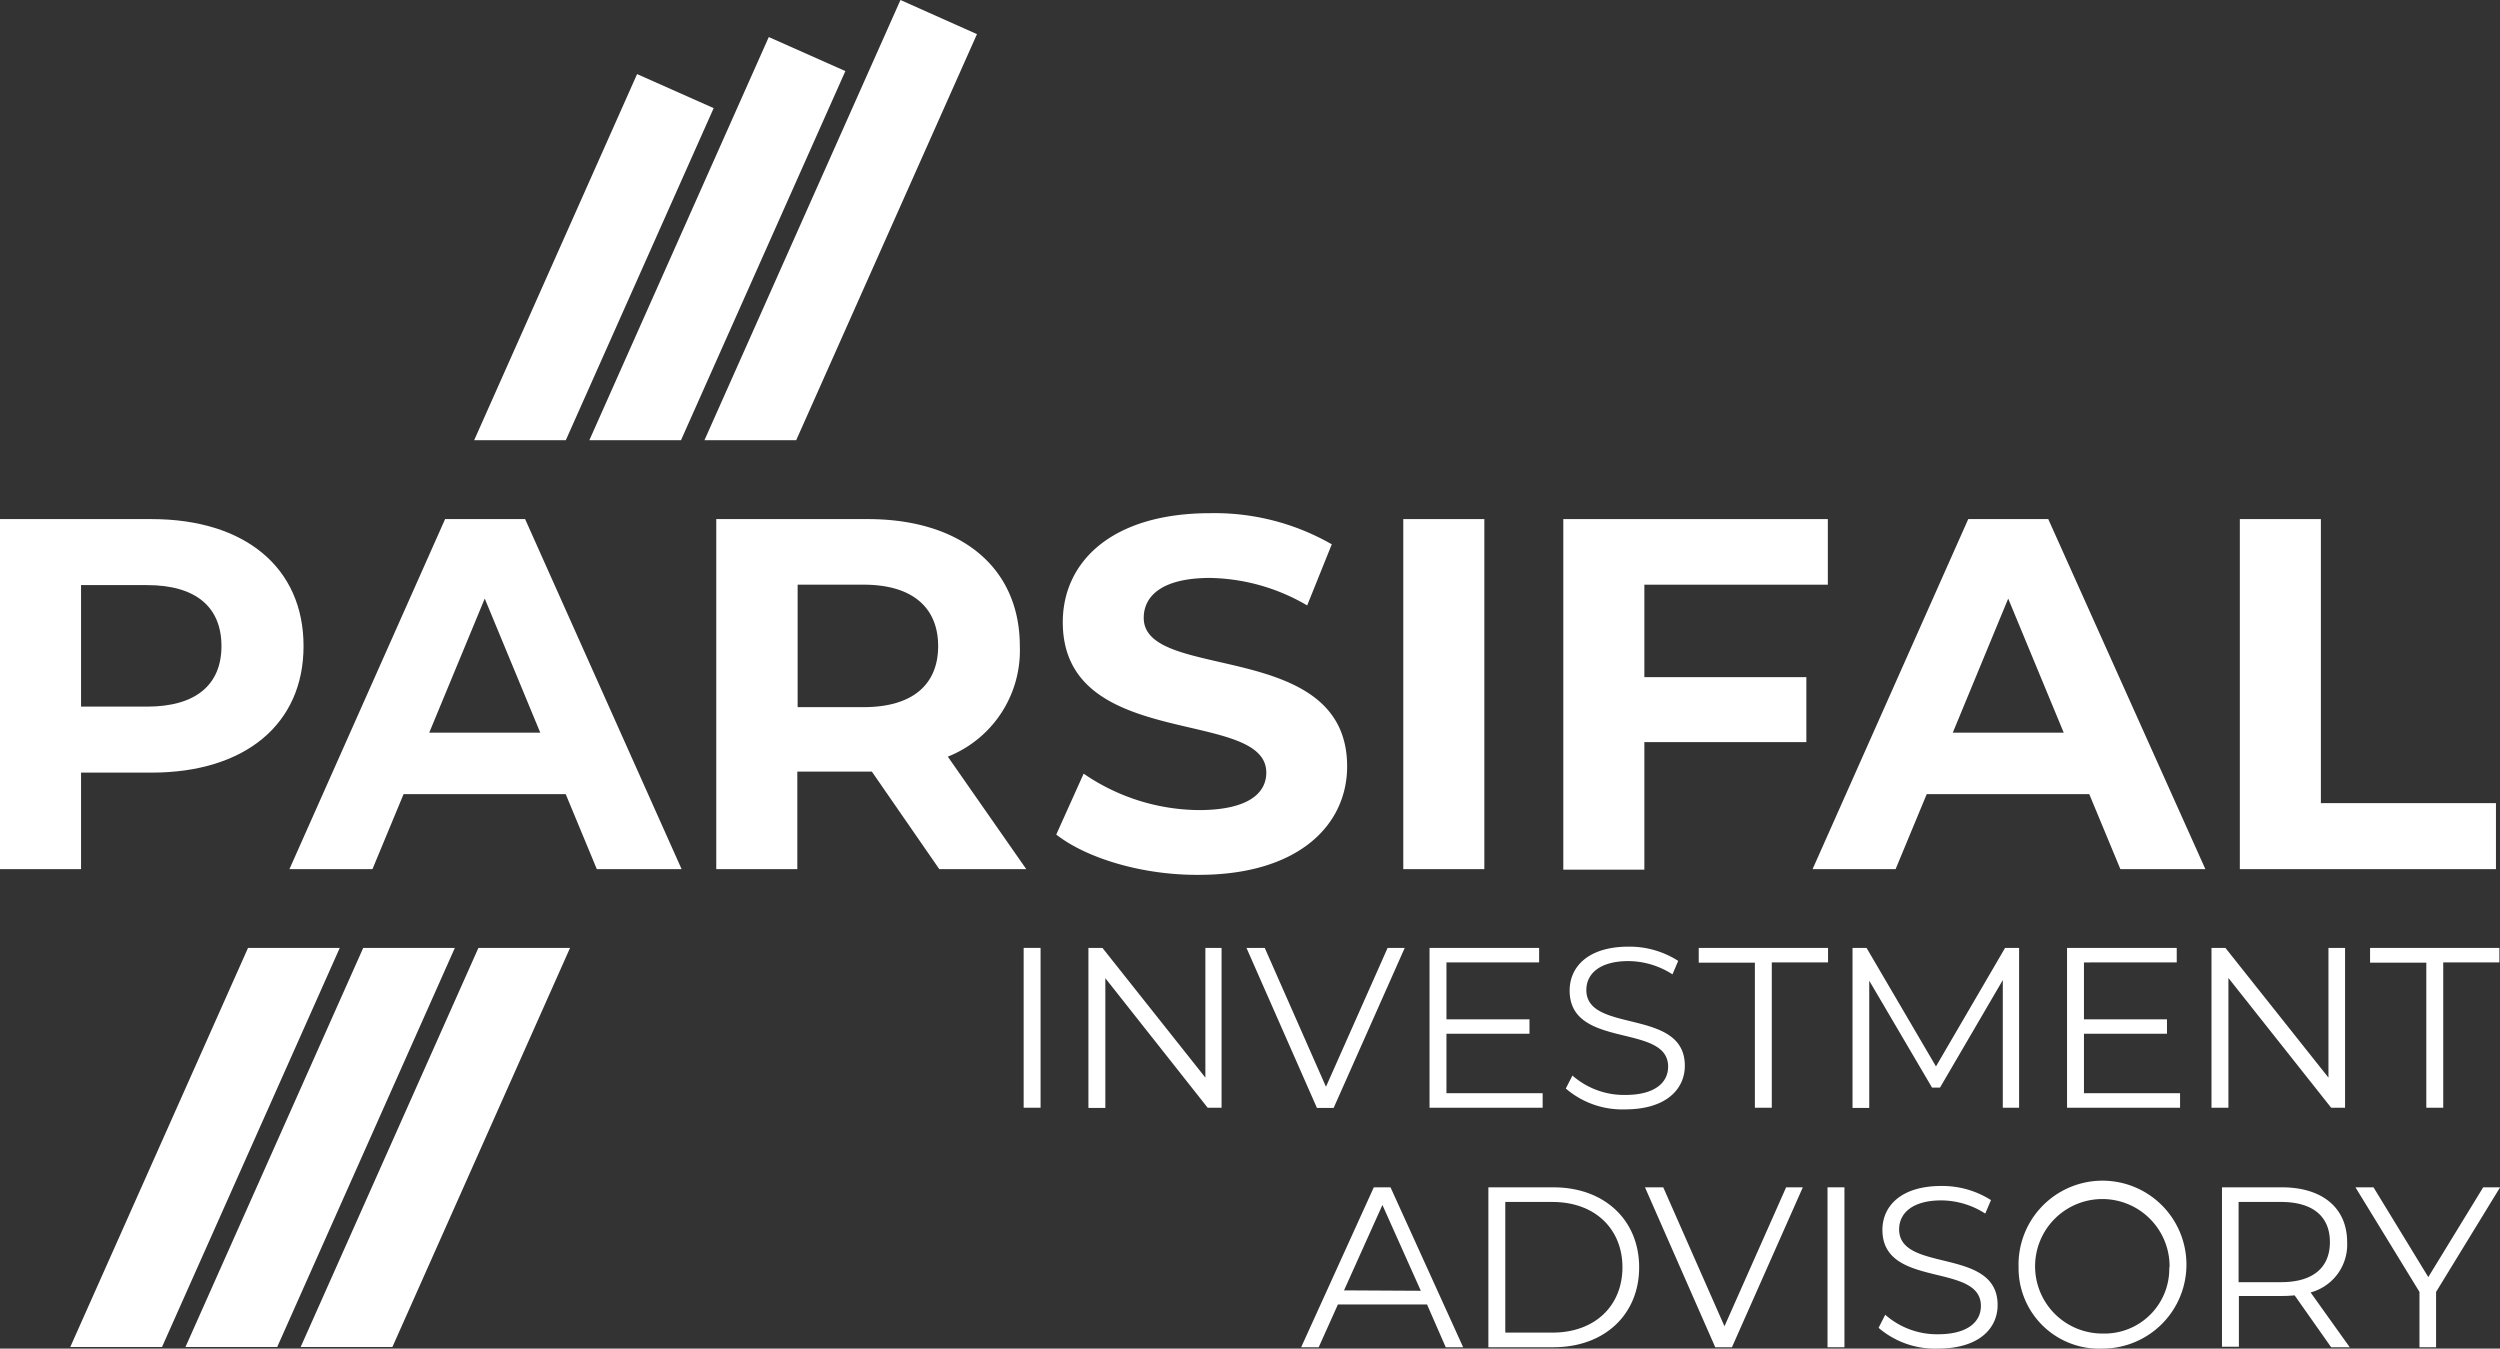
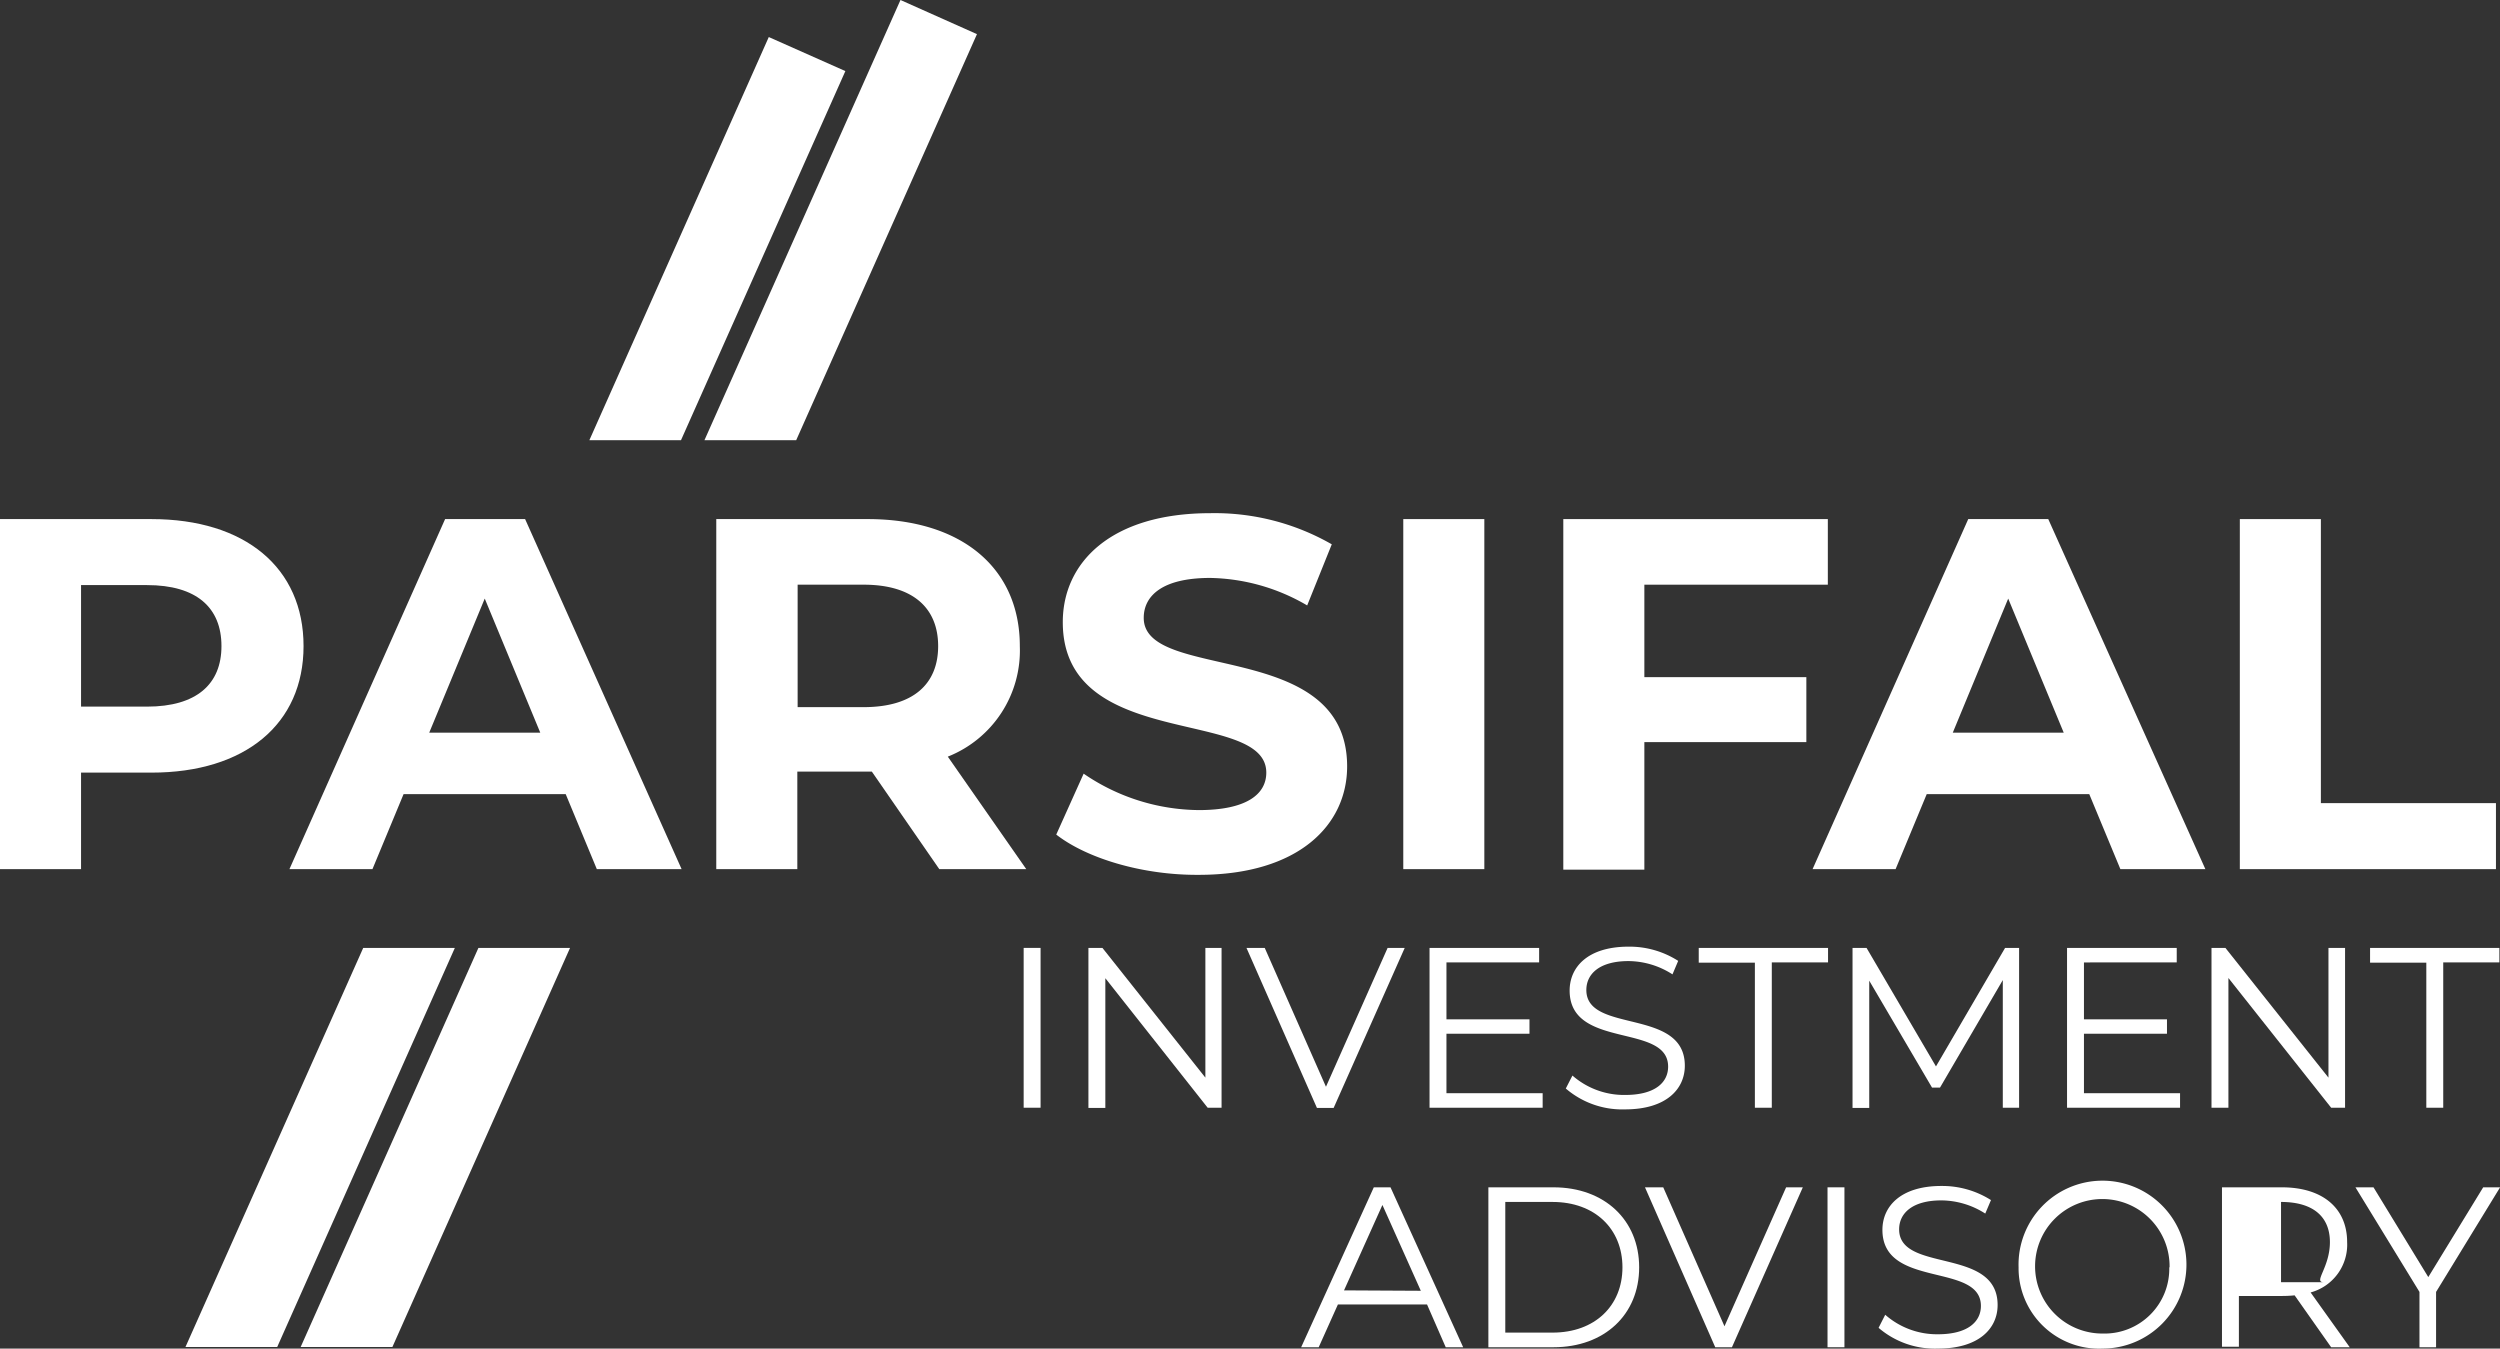
<svg xmlns="http://www.w3.org/2000/svg" id="Layer_1" data-name="Layer 1" viewBox="0 0 240.9 129.95">
  <rect x="0" y="0" width="240.9" height="129.95" fill="#333333" stroke="none" />
  <defs>
    <style>.cls-1{fill:#fff;}</style>
  </defs>
-   <path class="cls-1" d="M346.18,275.08l15.7-35.28,7.38,3.28-14.25,32ZM324.39,324l-17.13,38.46h8.84L333.23,324Z" transform="translate(-300.49 -232.66)" />
  <path class="cls-1" d="M368.37,275.08l18.89-42.42,7.37,3.29-17.42,39.13ZM346.59,324l-17.13,38.46h8.84L355.42,324Z" transform="translate(-300.49 -232.66)" />
  <path class="cls-1" d="M357.28,275.08l17.29-38.85,7.38,3.28-15.84,35.57ZM335.49,324l-17.13,38.46h8.84L344.32,324Z" transform="translate(-300.49 -232.66)" />
  <path class="cls-1" d="M399.13,324h1.63v15.4h-1.63Z" transform="translate(-300.49 -232.66)" />
  <path class="cls-1" d="M418.2,324v15.4h-1.34L407,326.92v12.5h-1.63V324h1.35l9.92,12.5V324Z" transform="translate(-300.49 -232.66)" />
  <path class="cls-1" d="M435.85,324,429,339.42h-1.61L420.6,324h1.76l5.9,13.38L434.2,324Z" transform="translate(-300.49 -232.66)" />
  <path class="cls-1" d="M449.14,338v1.4h-10.9V324H448.8v1.4h-8.93v5.48h8v1.39h-8V338Z" transform="translate(-300.49 -232.66)" />
  <path class="cls-1" d="M451.37,337.55l.64-1.25a7.55,7.55,0,0,0,5.08,1.87c2.89,0,4.14-1.21,4.14-2.73,0-4.23-9.49-1.63-9.49-7.33,0-2.27,1.76-4.23,5.68-4.23a8.69,8.69,0,0,1,4.78,1.37l-.55,1.3a7.92,7.92,0,0,0-4.23-1.28c-2.82,0-4.07,1.25-4.07,2.79,0,4.23,9.49,1.68,9.49,7.29,0,2.27-1.81,4.21-5.75,4.21A8.34,8.34,0,0,1,451.37,337.55Z" transform="translate(-300.49 -232.66)" />
  <path class="cls-1" d="M469.59,325.42h-5.41V324h12.46v1.4h-5.42v14h-1.63Z" transform="translate(-300.49 -232.66)" />
  <path class="cls-1" d="M495.05,324v15.4h-1.57V327.1l-6.05,10.36h-.77l-6.05-10.3v12.26H479V324h1.35l6.69,11.42L493.7,324Z" transform="translate(-300.49 -232.66)" />
  <path class="cls-1" d="M510.56,338v1.4H499.67V324h10.57v1.4H501.3v5.48h8v1.39h-8V338Z" transform="translate(-300.49 -232.66)" />
  <path class="cls-1" d="M526.46,324v15.4h-1.34l-9.9-12.5v12.5h-1.63V324h1.34l9.93,12.5V324Z" transform="translate(-300.49 -232.66)" />
  <path class="cls-1" d="M534.29,325.42h-5.42V324h12.46v1.4h-5.41v14h-1.63Z" transform="translate(-300.49 -232.66)" />
  <path class="cls-1" d="M438,358.36h-8.59l-1.85,4.12h-1.69l7-15.41h1.61l7,15.41H439.8Zm-.6-1.32-3.7-8.27L430,357Z" transform="translate(-300.49 -232.66)" />
  <path class="cls-1" d="M443.91,347.07h6.27c4.93,0,8.26,3.17,8.26,7.71s-3.33,7.7-8.26,7.7h-6.27Zm6.18,14c4.1,0,6.74-2.6,6.74-6.29s-2.64-6.3-6.74-6.3h-4.55v12.59Z" transform="translate(-300.49 -232.66)" />
  <path class="cls-1" d="M474.21,347.07l-6.83,15.41h-1.61L459,347.07h1.76l5.9,13.39,5.94-13.39Z" transform="translate(-300.49 -232.66)" />
  <path class="cls-1" d="M476.59,347.07h1.63v15.41h-1.63Z" transform="translate(-300.49 -232.66)" />
  <path class="cls-1" d="M481.51,360.61l.64-1.26a7.56,7.56,0,0,0,5.08,1.88c2.89,0,4.14-1.22,4.14-2.73,0-4.23-9.49-1.63-9.49-7.33,0-2.27,1.77-4.23,5.68-4.23a8.77,8.77,0,0,1,4.78,1.36l-.55,1.3a7.91,7.91,0,0,0-4.23-1.27c-2.81,0-4.07,1.25-4.07,2.79,0,4.23,9.49,1.67,9.49,7.29,0,2.27-1.81,4.2-5.75,4.2A8.33,8.33,0,0,1,481.51,360.61Z" transform="translate(-300.49 -232.66)" />
  <path class="cls-1" d="M495,354.78a8.09,8.09,0,1,1,8.1,7.83A7.76,7.76,0,0,1,495,354.78Zm14.55,0a6.48,6.48,0,1,0-6.45,6.38A6.24,6.24,0,0,0,509.52,354.78Z" transform="translate(-300.49 -232.66)" />
-   <path class="cls-1" d="M525.12,362.48l-3.52-5a12.07,12.07,0,0,1-1.23.06h-4.14v4.89H514.6V347.07h5.77c3.92,0,6.29,2,6.29,5.28a4.77,4.77,0,0,1-3.52,4.85l3.77,5.28ZM525,352.35c0-2.46-1.63-3.87-4.71-3.87h-4.09v7.73h4.09C523.4,356.21,525,354.78,525,352.35Z" transform="translate(-300.49 -232.66)" />
+   <path class="cls-1" d="M525.12,362.48l-3.52-5a12.07,12.07,0,0,1-1.23.06h-4.14v4.89H514.6V347.07h5.77c3.92,0,6.29,2,6.29,5.28a4.77,4.77,0,0,1-3.52,4.85l3.77,5.28ZM525,352.35c0-2.46-1.63-3.87-4.71-3.87v7.73h4.09C523.4,356.21,525,354.78,525,352.35Z" transform="translate(-300.49 -232.66)" />
  <path class="cls-1" d="M535.23,357.15v5.33h-1.6v-5.33l-6.17-10.08h1.74l5.28,8.65,5.29-8.65h1.63Z" transform="translate(-300.49 -232.66)" />
  <path class="cls-1" d="M329.74,294.92c0,7.52-5.64,12.19-14.65,12.19H308.3v9.3h-7.81V282.68h14.6C324.1,282.68,329.74,287.36,329.74,294.92Zm-7.91,0c0-3.71-2.4-5.88-7.17-5.88H308.3v11.71h6.36C319.43,300.75,321.83,298.58,321.83,294.92Z" transform="translate(-300.49 -232.66)" />
  <path class="cls-1" d="M355,309.18H339.38l-3,7.23h-8l15-33.73h7.71l15.08,33.73H358Zm-2.45-5.92-5.35-12.92-5.35,12.92Z" transform="translate(-300.49 -232.66)" />
  <path class="cls-1" d="M391,316.41l-6.5-9.4h-7.18v9.4h-7.81V282.68h14.6c9,0,14.65,4.68,14.65,12.24a11,11,0,0,1-6.94,10.65l7.56,10.84ZM383.71,289h-6.36V300.8h6.36c4.77,0,7.18-2.22,7.18-5.88S388.48,289,383.71,289Z" transform="translate(-300.49 -232.66)" />
  <path class="cls-1" d="M402.27,313.08l2.64-5.87A19.88,19.88,0,0,0,416,310.72c4.63,0,6.51-1.54,6.51-3.61,0-6.31-19.61-2-19.61-14.5,0-5.73,4.62-10.5,14.21-10.5a22.68,22.68,0,0,1,11.71,3L426.45,291a19.07,19.07,0,0,0-9.35-2.65c-4.62,0-6.4,1.73-6.4,3.85,0,6.22,19.6,1.93,19.6,14.31,0,5.64-4.67,10.45-14.3,10.45C410.65,317,405.25,315.4,402.27,313.08Z" transform="translate(-300.49 -232.66)" />
  <path class="cls-1" d="M435.71,282.68h7.81v33.73h-7.81Z" transform="translate(-300.49 -232.66)" />
  <path class="cls-1" d="M458.94,289v8.91h15.61v6.26H458.94v12.29h-7.81V282.68h25.49V289Z" transform="translate(-300.49 -232.66)" />
  <path class="cls-1" d="M501.81,309.18H486.15l-3,7.23h-8l15-33.73h7.71L513,316.41h-8.19Zm-2.46-5.92L494,290.34l-5.34,12.92Z" transform="translate(-300.49 -232.66)" />
  <path class="cls-1" d="M516.32,282.68h7.81v27.37H541v6.36H516.32Z" transform="translate(-300.49 -232.66)" />
</svg>